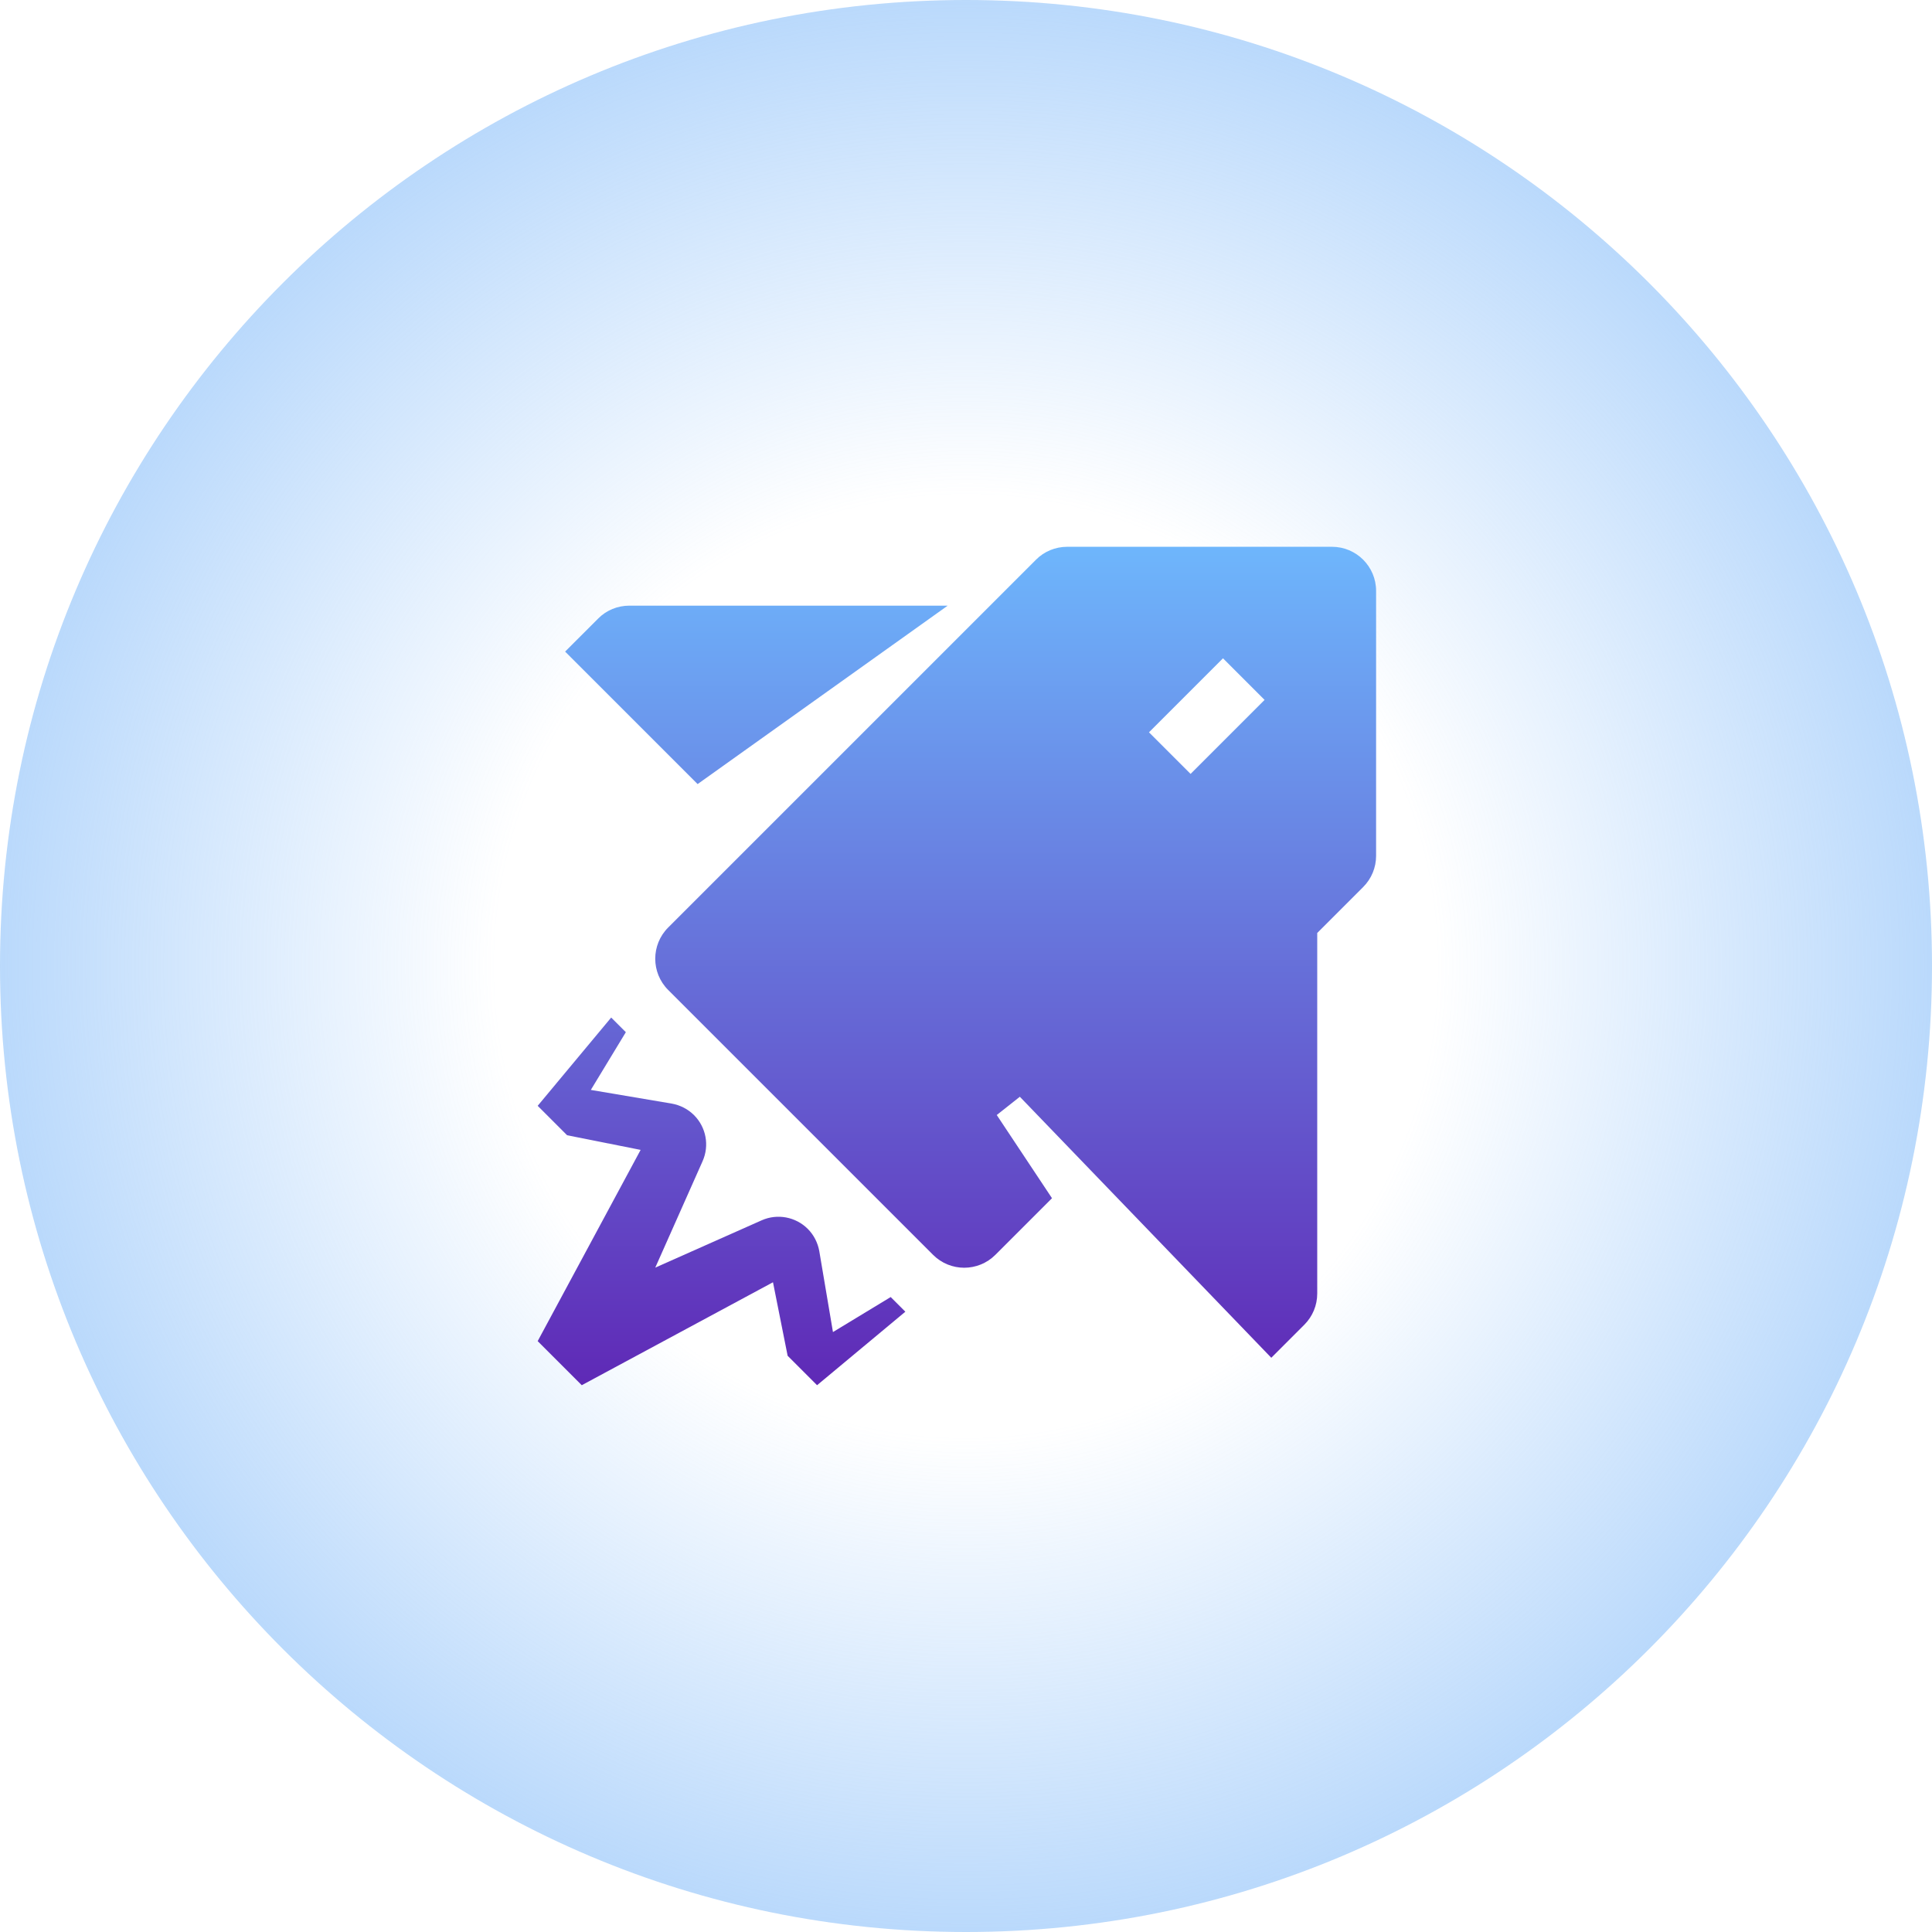
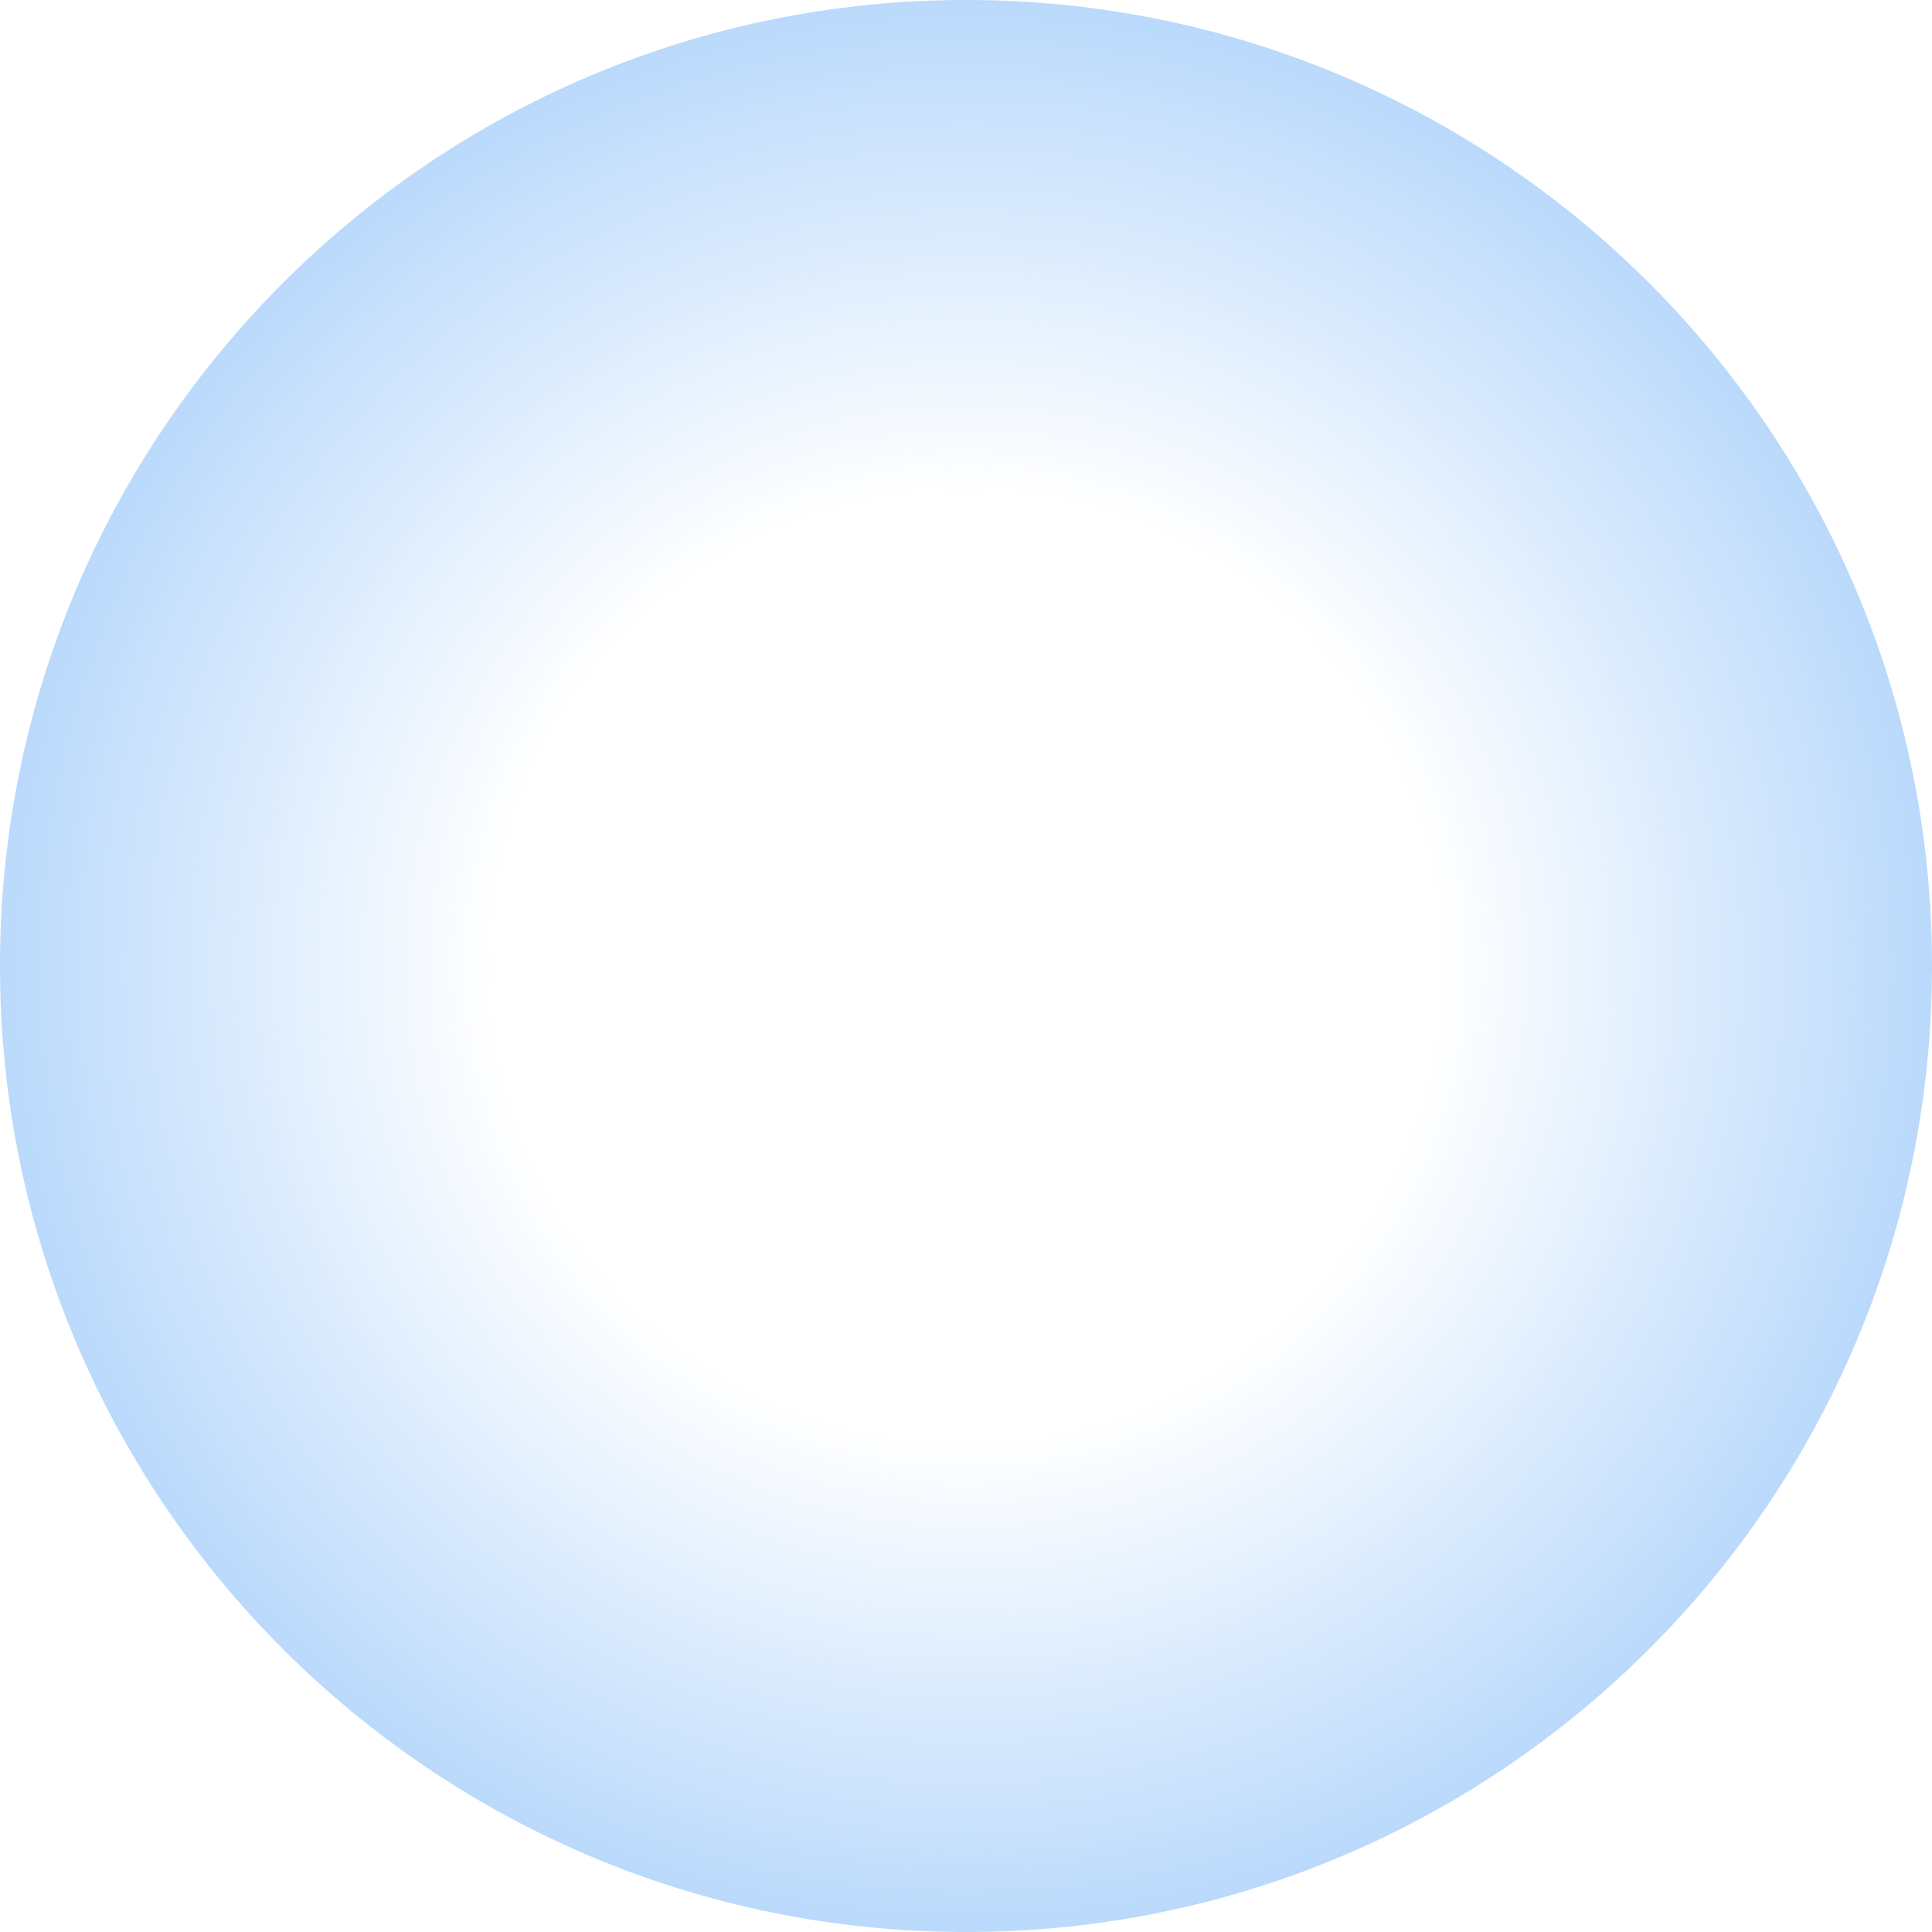
<svg xmlns="http://www.w3.org/2000/svg" width="212" height="212" viewBox="0 0 212 212" fill="none">
  <path d="M106 212C164.542 212 212 164.542 212 106C212 47.458 164.542 0 106 0C47.458 0 0 47.458 0 106C0 164.542 47.458 212 106 212Z" fill="url(#paint0_radial_2446_89)" />
-   <path d="M103.992 66.459H69.056C67.775 66.459 66.535 66.963 65.636 67.876L62.011 71.5L76.55 86.038L103.992 66.459Z" fill="url(#paint1_linear_2446_89)" />
-   <path d="M146.163 60H117.1C115.819 60 114.579 60.504 113.68 61.417L73.32 101.776C71.427 103.67 71.427 106.736 73.32 108.63L102.384 137.693C103.324 138.633 104.564 139.11 105.804 139.11C107.044 139.11 108.284 138.633 109.224 137.693L115.437 131.48L109.374 122.351L111.908 120.348L139.5 148.989L143.124 145.364C144.037 144.451 144.541 143.225 144.541 141.944V102.376L149.583 97.334C150.496 96.421 151 95.195 151 93.914V64.837C151 62.166 148.833 60 146.163 60ZM130.643 84.921L126.079 80.357L134.2 72.236L138.764 76.8L130.643 84.921Z" fill="url(#paint2_linear_2446_89)" />
-   <path d="M91.401 146.168L89.903 137.298C89.739 136.371 89.303 135.513 88.636 134.845C87.314 133.524 85.297 133.142 83.58 133.905L71.903 139.097L77.095 127.419C77.858 125.703 77.49 123.7 76.155 122.364C75.487 121.697 74.628 121.261 73.702 121.097L64.832 119.598L68.674 113.262L67.066 111.655L59 121.342L62.229 124.572L70.296 126.179L59 147.163L63.837 152L84.82 140.704L86.428 148.771L89.658 152L99.345 143.934L97.737 142.326L91.401 146.168Z" fill="url(#paint3_linear_2446_89)" />
  <defs>
    <radialGradient id="paint0_radial_2446_89" cx="0" cy="0" r="1" gradientUnits="userSpaceOnUse" gradientTransform="translate(106 106.003) scale(198.359)">
      <stop offset="0.26" stop-color="#81BAF9" stop-opacity="0" />
      <stop offset="0.76" stop-color="#81BAF9" />
    </radialGradient>
    <linearGradient id="paint1_linear_2446_89" x1="105" y1="60" x2="105" y2="152" gradientUnits="userSpaceOnUse">
      <stop stop-color="#6EB6FC" />
      <stop offset="1" stop-color="#5F29B6" />
    </linearGradient>
    <linearGradient id="paint2_linear_2446_89" x1="105" y1="60" x2="105" y2="152" gradientUnits="userSpaceOnUse">
      <stop stop-color="#6EB6FC" />
      <stop offset="1" stop-color="#5F29B6" />
    </linearGradient>
    <linearGradient id="paint3_linear_2446_89" x1="105" y1="60" x2="105" y2="152" gradientUnits="userSpaceOnUse">
      <stop stop-color="#6EB6FC" />
      <stop offset="1" stop-color="#5F29B6" />
    </linearGradient>
  </defs>
</svg>